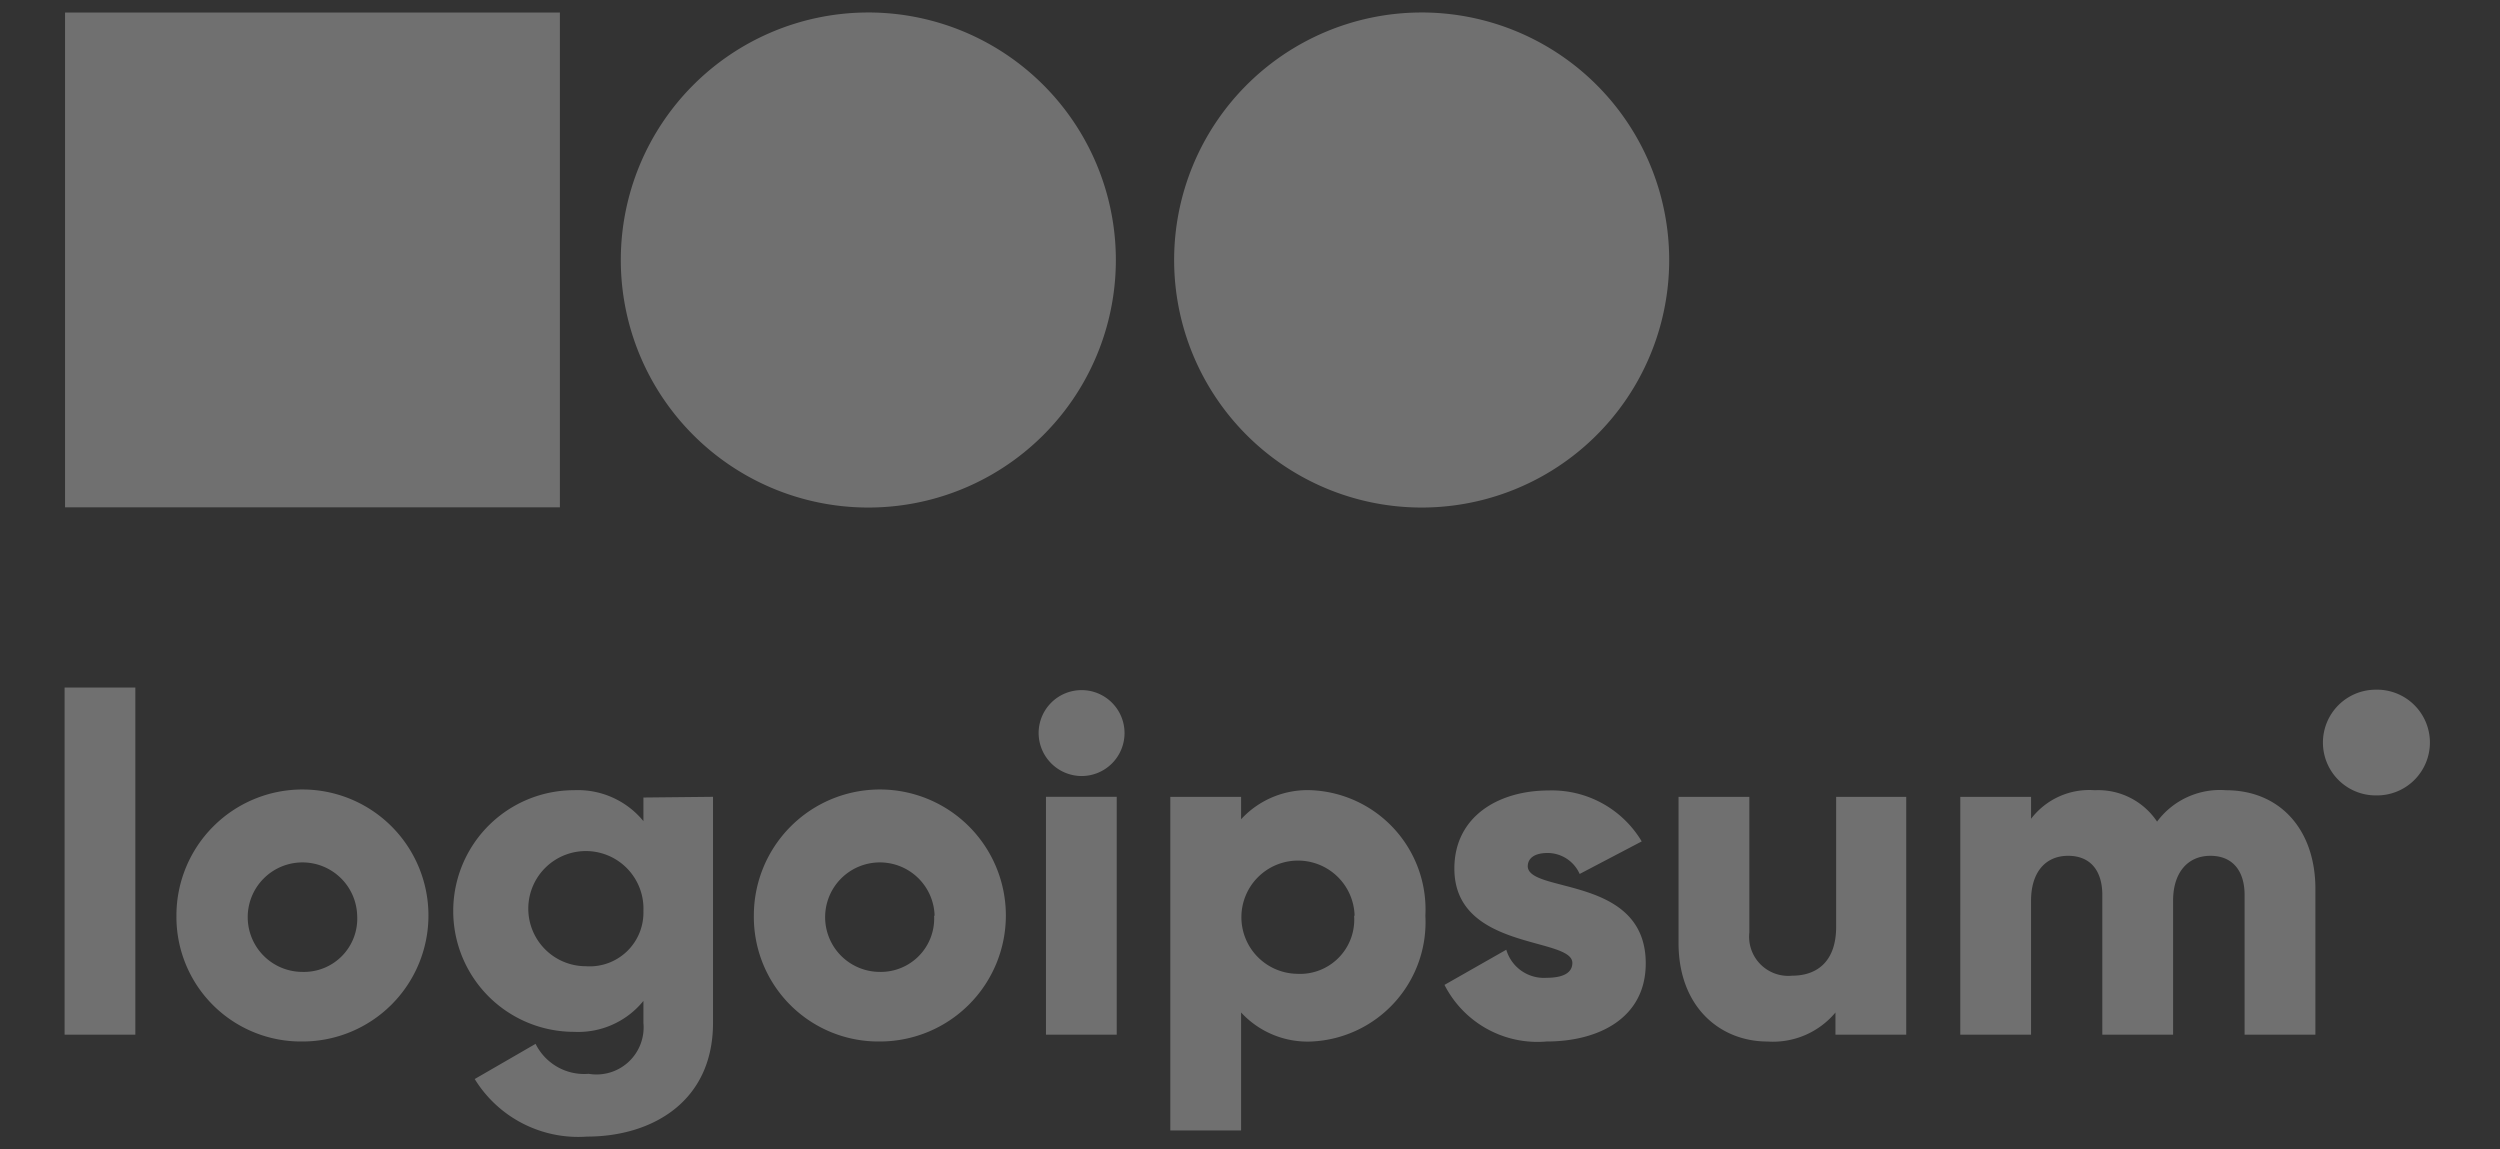
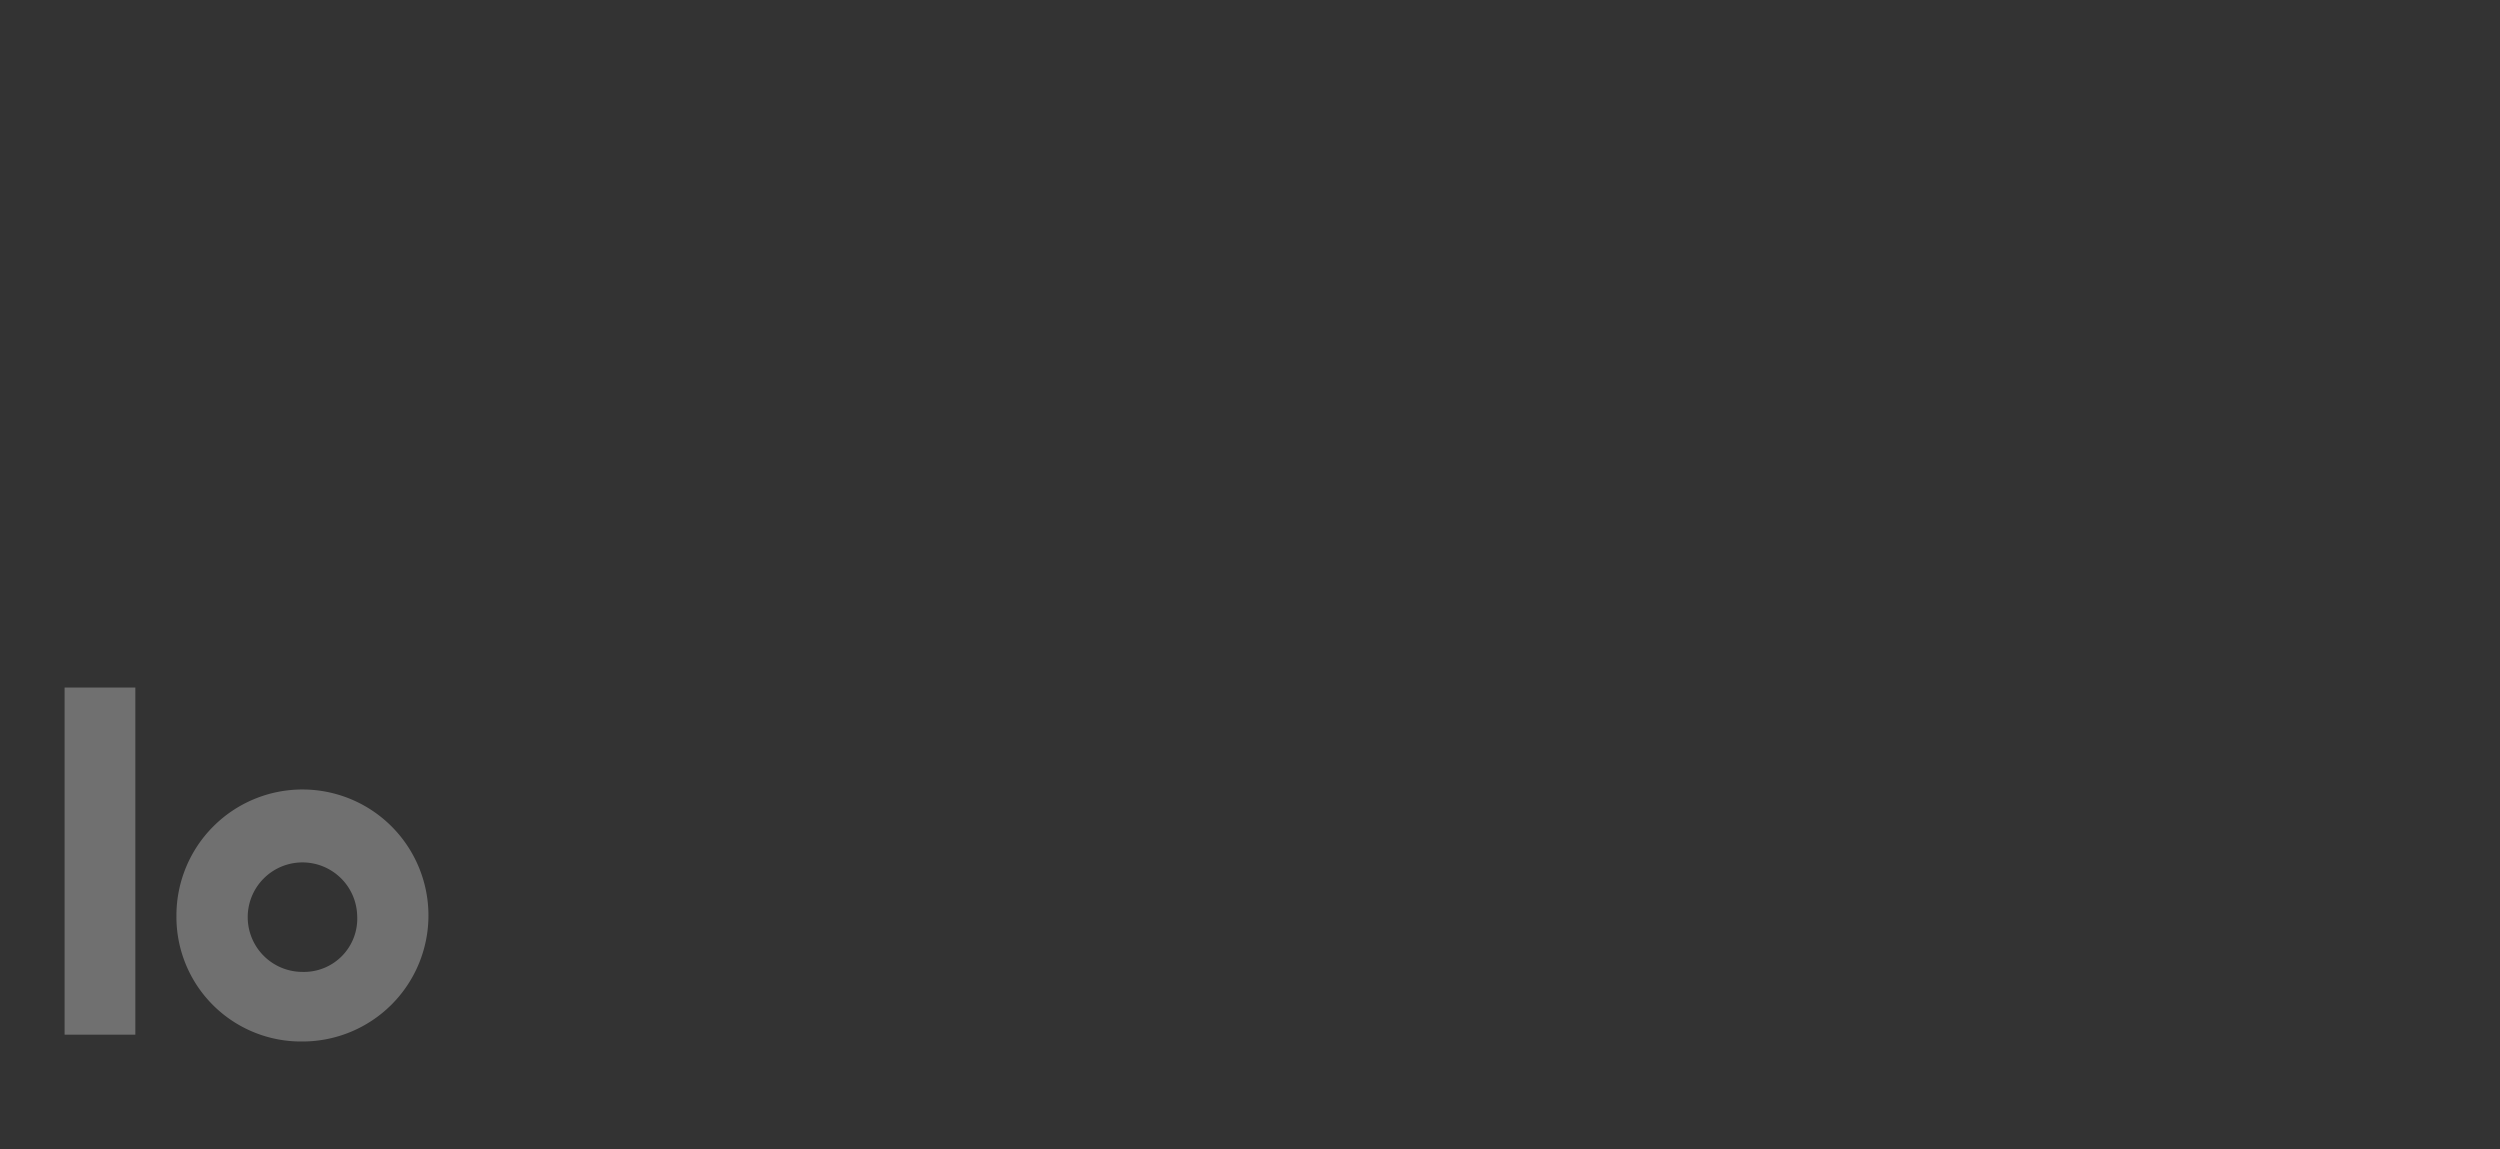
<svg xmlns="http://www.w3.org/2000/svg" width="87" height="40" fill="none">
  <rect width="100%" height="100%" fill="#333333" stroke="none" />
  <g fill="#fff" opacity=".3">
    <path d="M2.248 23.927H4.71v12.08H2.248v-12.08Zm3.892 7.941a4.385 4.385 0 1 1 4.385 4.376 4.334 4.334 0 0 1-4.385-4.376Zm6.29 0a1.905 1.905 0 1 0-1.905 1.954 1.854 1.854 0 0 0 1.905-1.954Z" />
-     <path d="M24.813 27.73v7.866c0 2.783-2.176 3.957-4.377 3.957a4.228 4.228 0 0 1-3.916-2.003l2.118-1.224a1.889 1.889 0 0 0 1.848 1.043 1.64 1.64 0 0 0 1.905-1.773v-.764a2.922 2.922 0 0 1-2.414 1.076 4.204 4.204 0 0 1 0-8.409 2.948 2.948 0 0 1 2.414 1.076v-.821l2.422-.025Zm-2.422 3.973a2.004 2.004 0 1 0-2.004 1.922 1.871 1.871 0 0 0 2.004-1.922Zm3.843.165a4.385 4.385 0 1 1 4.384 4.376 4.334 4.334 0 0 1-4.384-4.376Zm6.29 0a1.905 1.905 0 1 0-1.905 1.954 1.857 1.857 0 0 0 1.888-1.954h.017Zm3.62-6.356a1.495 1.495 0 1 1 1.495 1.494 1.502 1.502 0 0 1-1.495-1.494Zm.255 2.217h2.463v8.277H36.4V27.73Zm13.204 4.139a4.157 4.157 0 0 1-3.95 4.376 3.146 3.146 0 0 1-2.463-1.01v4.106h-2.463V27.73h2.463v.78a3.144 3.144 0 0 1 2.463-1.01 4.155 4.155 0 0 1 3.95 4.368Zm-2.463 0a1.97 1.97 0 1 0-2.02 2.02 1.887 1.887 0 0 0 2.003-2.02h.017Zm10.132 1.658c0 1.905-1.642 2.718-3.449 2.718a3.63 3.63 0 0 1-3.555-1.97l2.151-1.224a1.363 1.363 0 0 0 1.404.977c.6 0 .895-.188.895-.517 0-.911-4.106-.427-4.106-3.284 0-1.807 1.528-2.718 3.285-2.718a3.639 3.639 0 0 1 3.235 1.773l-2.16 1.133a1.223 1.223 0 0 0-1.116-.73c-.427 0-.69.164-.69.468.033.944 4.106.312 4.106 3.374Zm9.065-5.796v8.277h-2.463v-.772a2.833 2.833 0 0 1-2.365 1.01c-1.642 0-3.096-1.191-3.096-3.433V27.73h2.464v4.721a1.362 1.362 0 0 0 1.486 1.503c.903 0 1.535-.526 1.535-1.7V27.73h2.44Zm14.239 3.202v5.074h-2.464v-4.86c0-.822-.402-1.364-1.19-1.364-.788 0-1.298.583-1.298 1.56v4.664h-2.463v-4.86c0-.822-.394-1.364-1.19-1.364-.797 0-1.29.583-1.29 1.56v4.664h-2.463V27.73h2.463v.764a2.546 2.546 0 0 1 2.217-.994 2.463 2.463 0 0 1 2.168 1.092 2.727 2.727 0 0 1 2.398-1.092c1.872 0 3.112 1.363 3.112 3.433Zm2.102-3.252a1.84 1.84 0 1 0 0-3.679 1.84 1.84 0 0 0 0 3.68Z" />
-     <path fill-rule="evenodd" d="M2.265.435h17.219v17.219H2.264V.434Zm27.86 17.227a8.614 8.614 0 1 0 0-17.227 8.614 8.614 0 0 0 0 17.227Zm19.256 0a8.614 8.614 0 1 0 0-17.227 8.614 8.614 0 0 0 0 17.227Z" clip-rule="evenodd" />
  </g>
</svg>